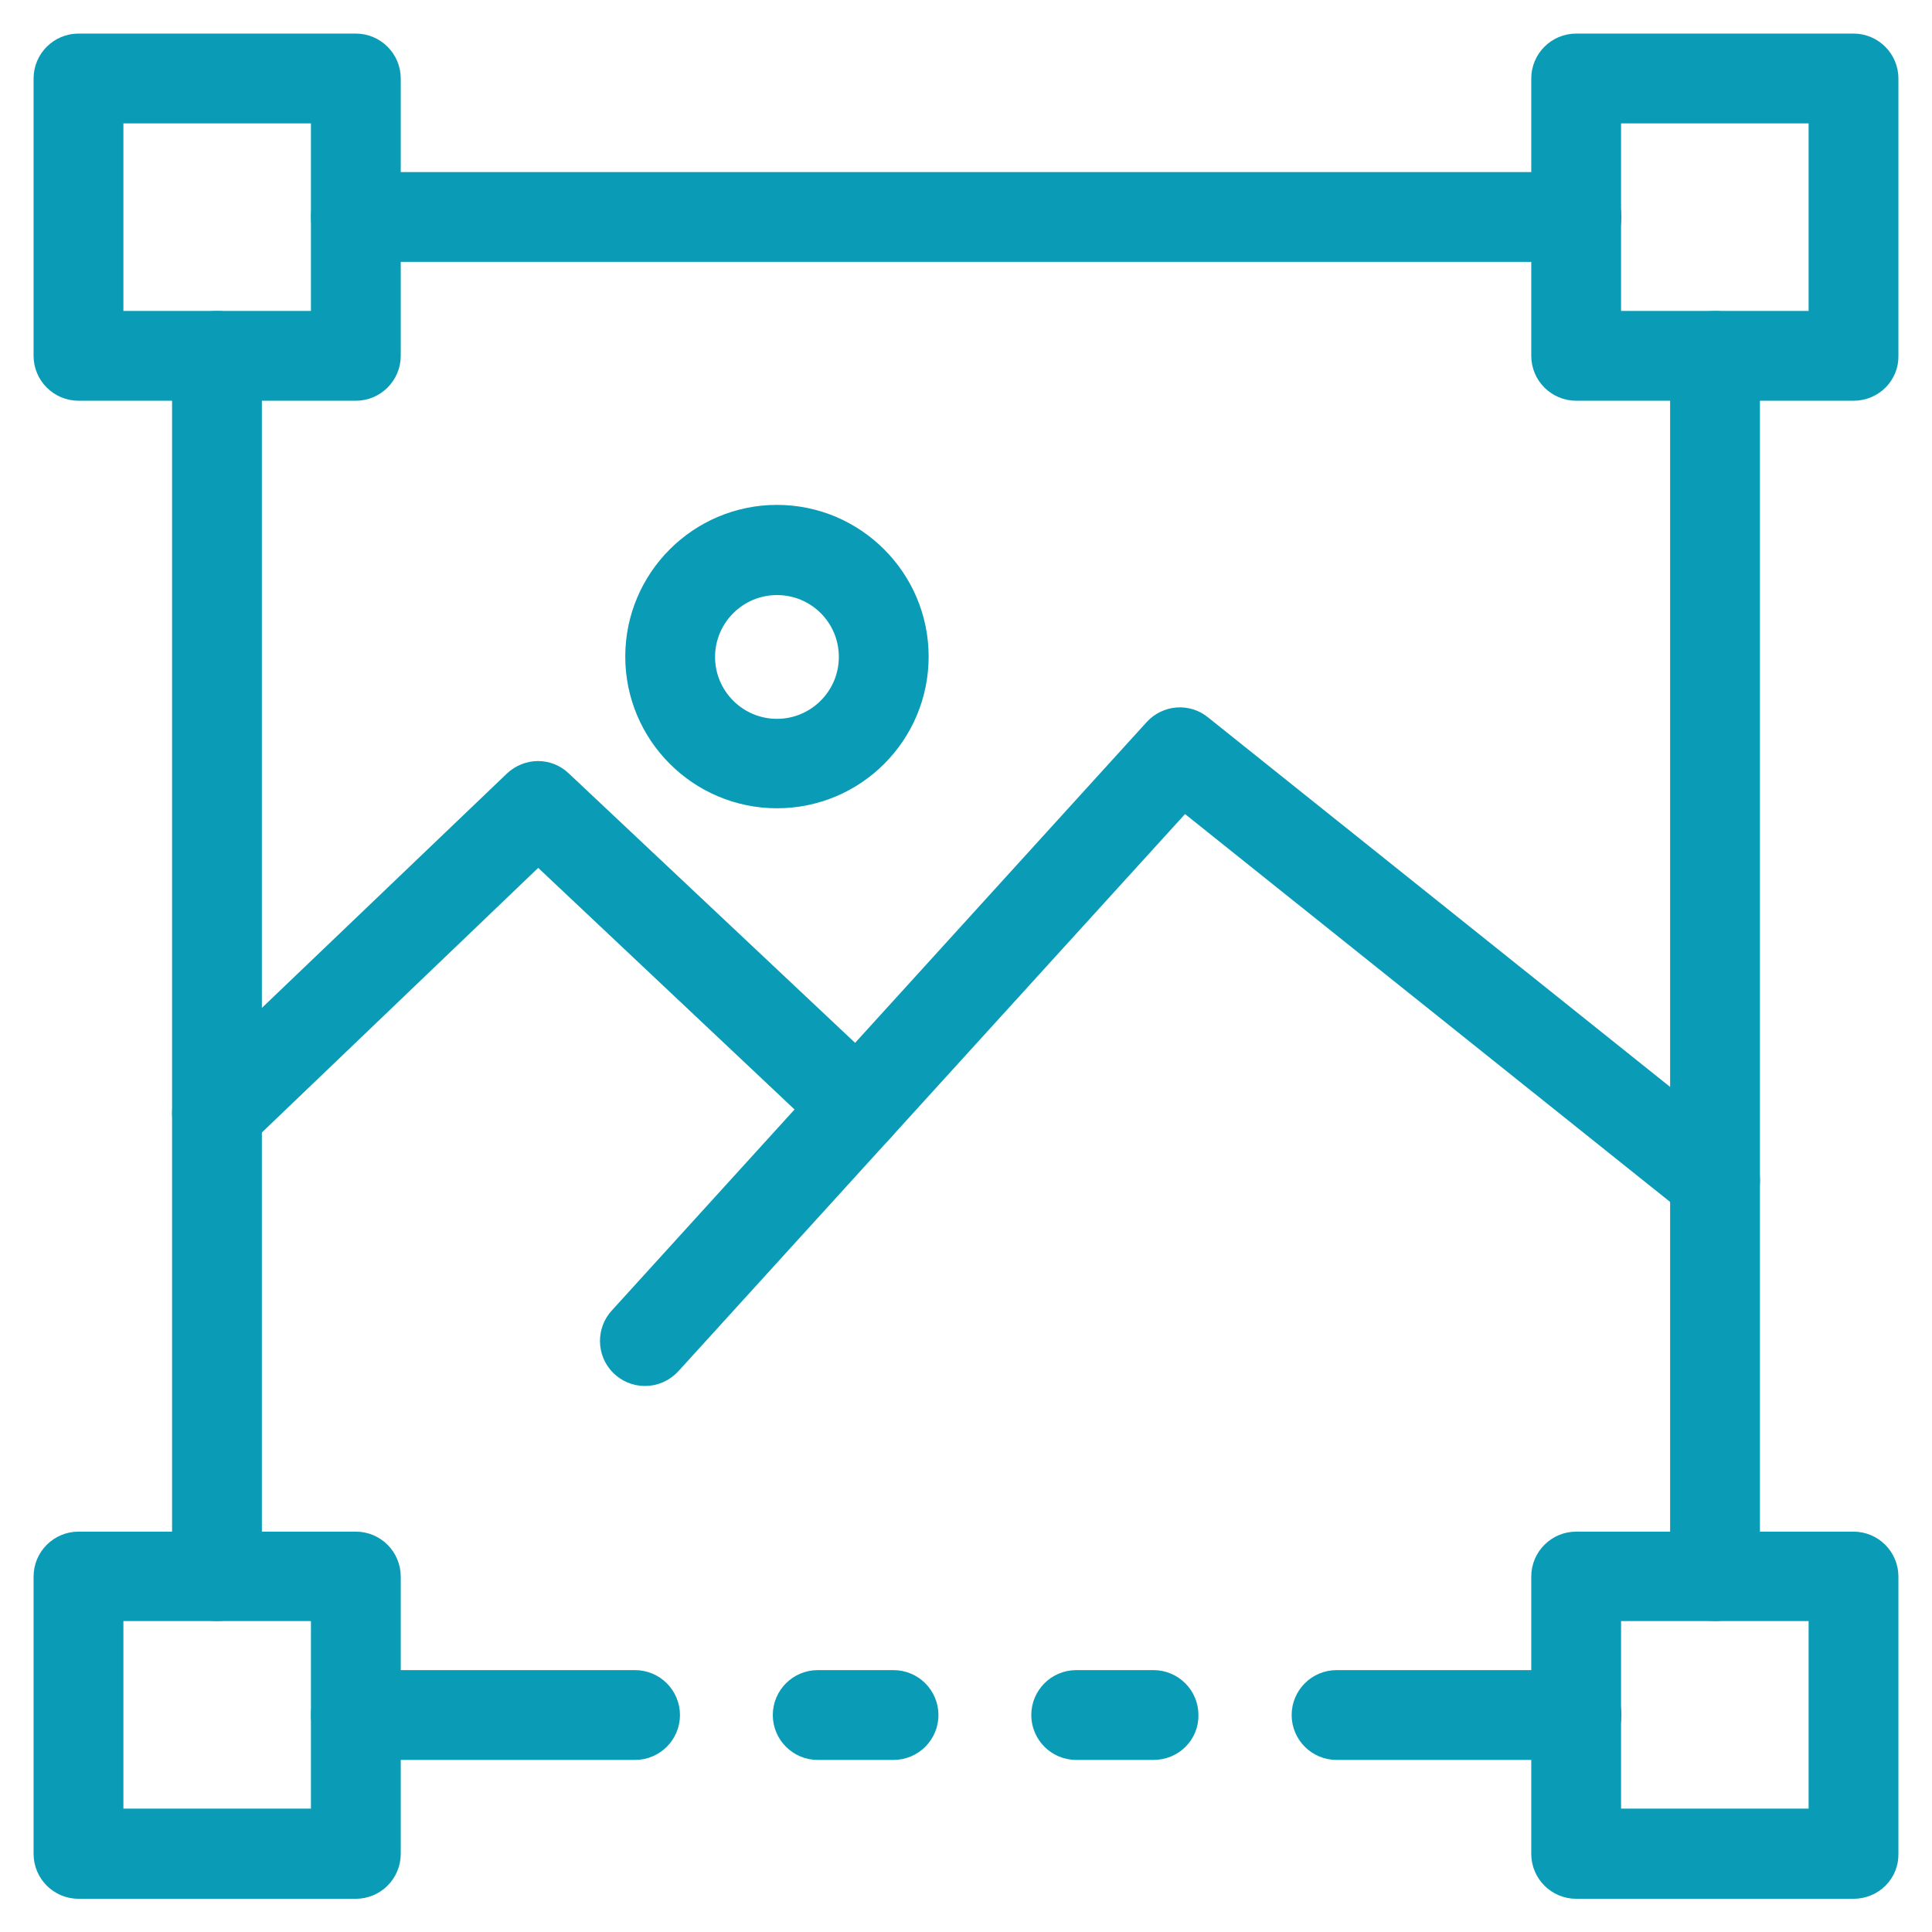
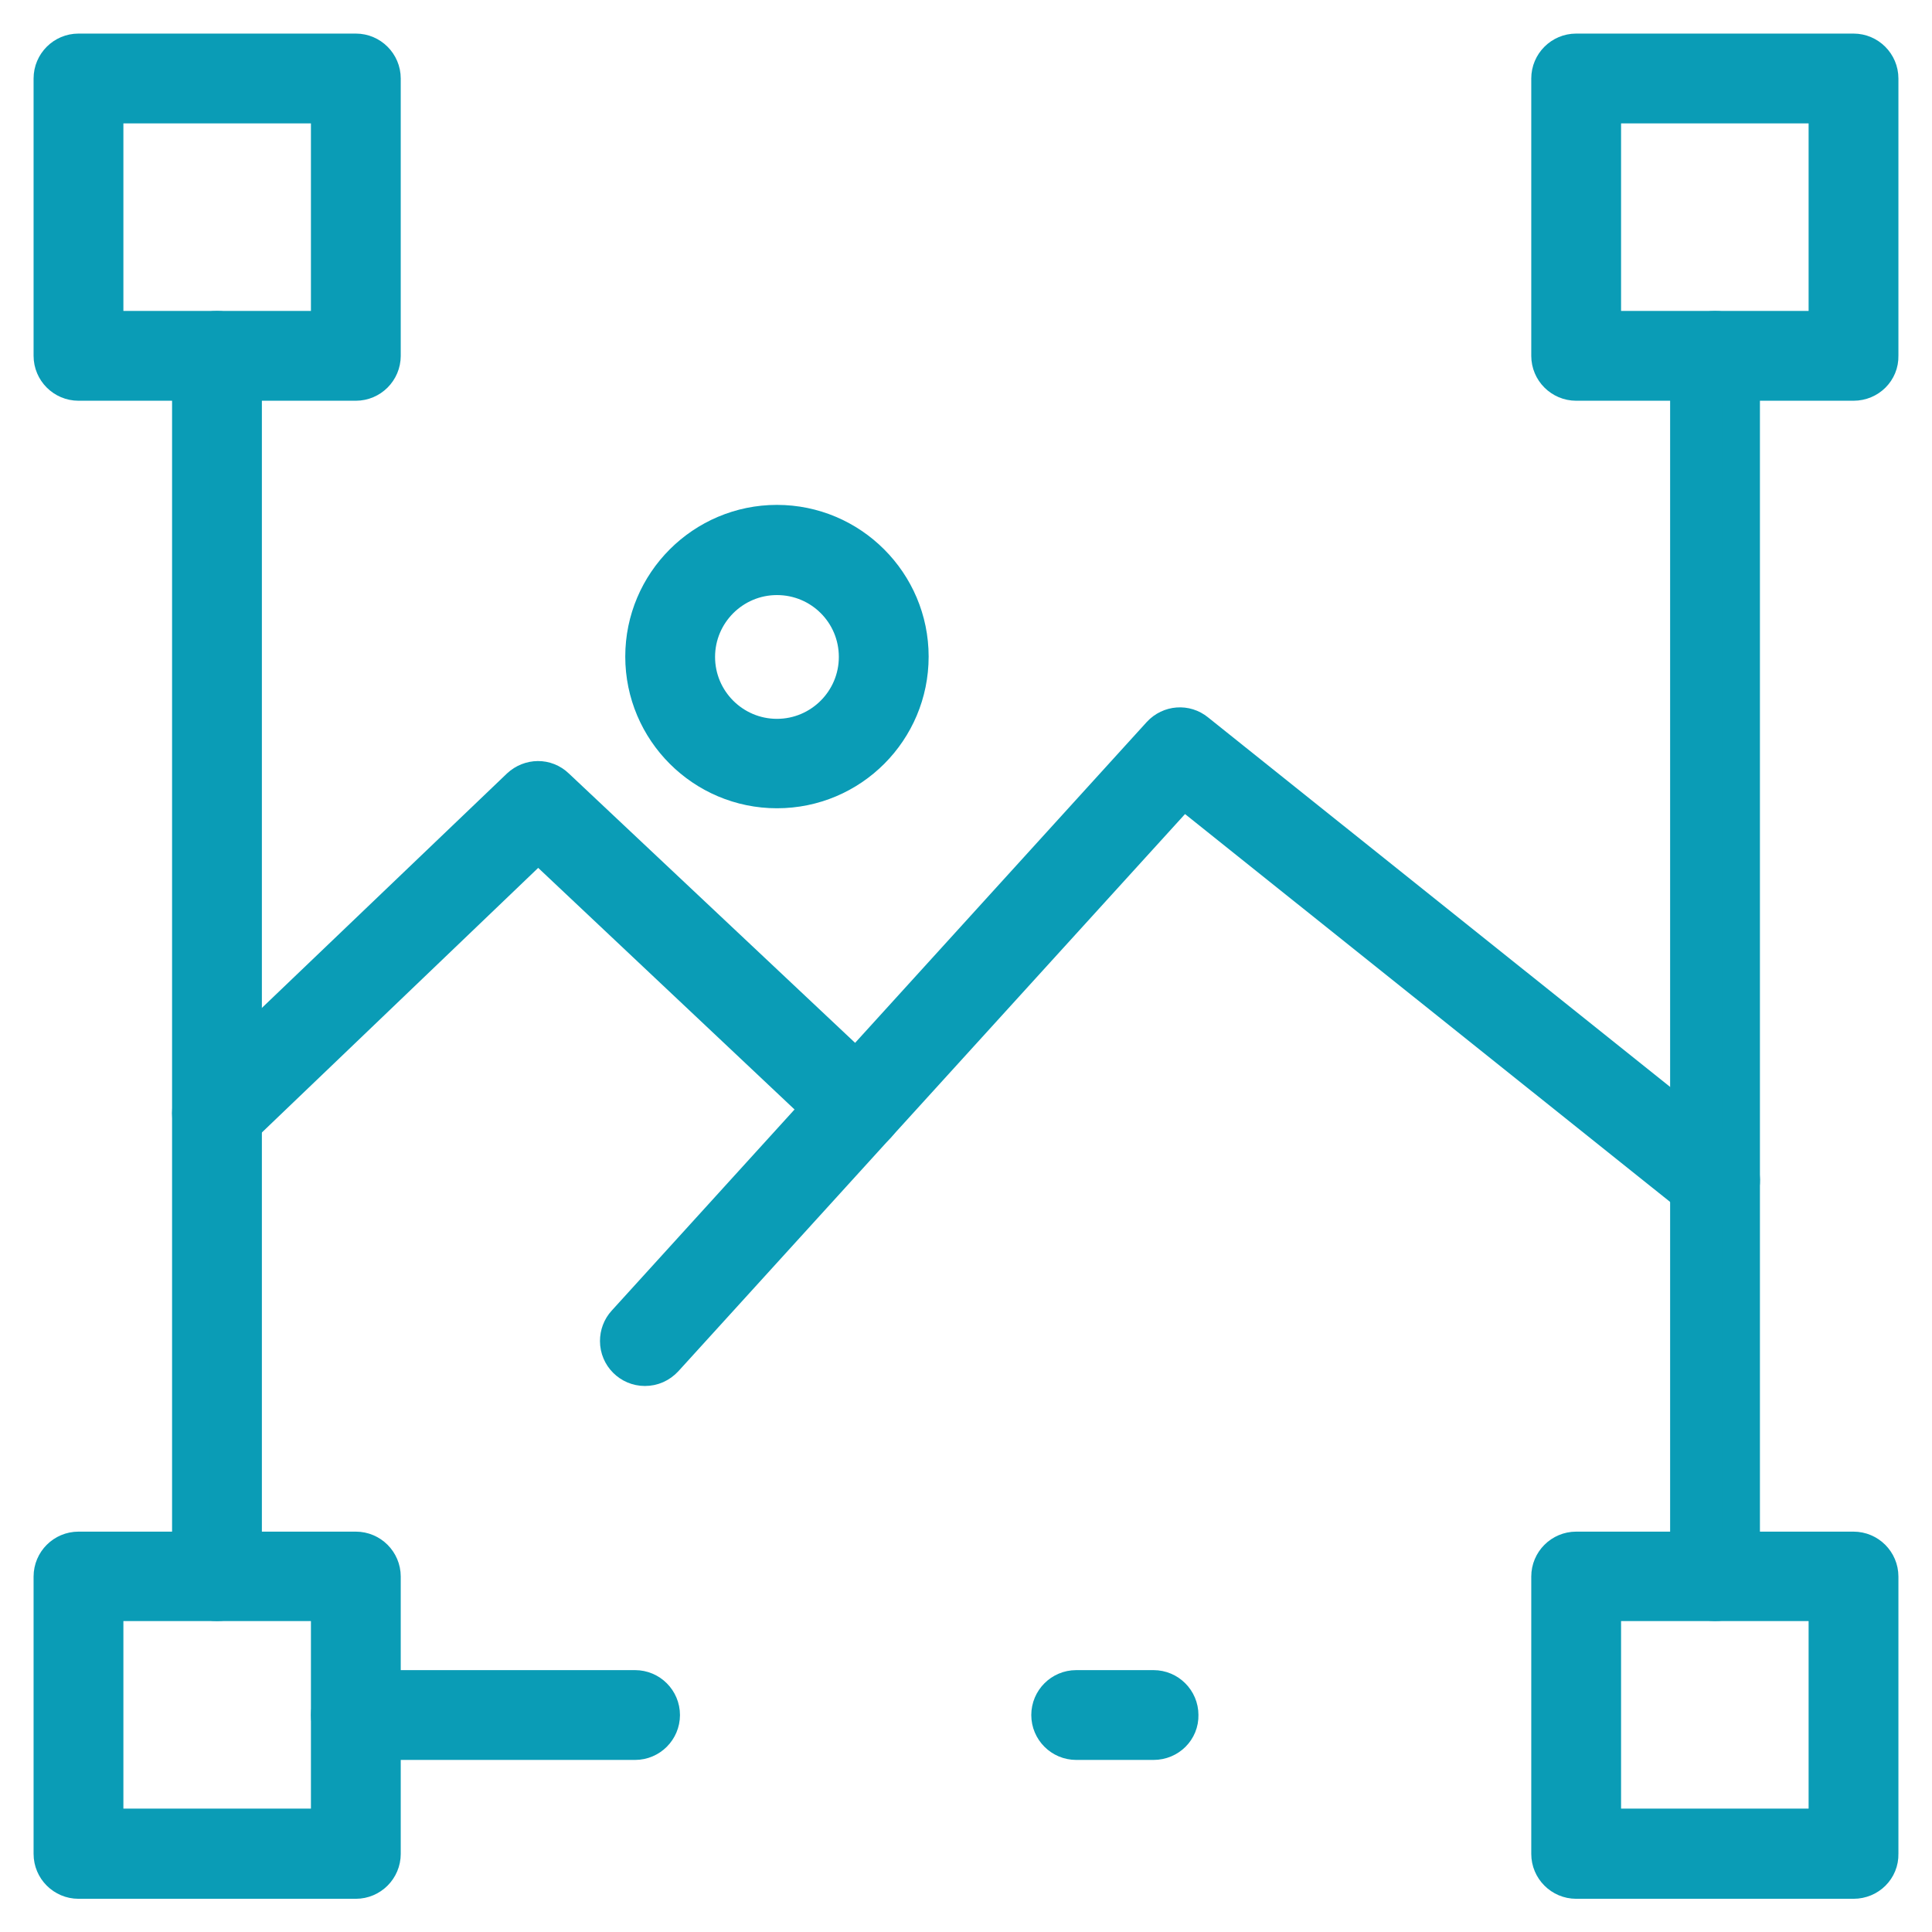
<svg xmlns="http://www.w3.org/2000/svg" version="1.1" id="Icons" x="0px" y="0px" viewBox="0 0 512 512" style="enable-background:new 0 0 512 512;" xml:space="preserve">
  <style type="text/css">
	.st0{fill:#0A9CB6;stroke:#0A9CB6;stroke-width:10;stroke-miterlimit:10;}
</style>
-   <path class="st0" d="M417.7,64.4H94.3c-3.8,0-6.9-3.1-6.9-6.9s3.1-6.9,6.9-6.9h323.5c3.8,0,6.9,3.1,6.9,6.9S421.6,64.4,417.7,64.4z" />
  <path class="st0" d="M305.7,461.4h-20.5c-3.8,0-6.9-3.1-6.9-6.9s3.1-6.9,6.9-6.9h20.5c3.8,0,6.9,3.1,6.9,6.9  C312.7,458.3,309.6,461.4,305.7,461.4z" />
  <path class="st0" d="M168.3,461.4h-74c-3.8,0-6.9-3.1-6.9-6.9s3.1-6.9,6.9-6.9h74c3.8,0,6.9,3.1,6.9,6.9S172.1,461.4,168.3,461.4z" />
-   <path class="st0" d="M236.8,461.4h-20.1c-3.8,0-6.9-3.1-6.9-6.9s3.1-6.9,6.9-6.9h20.1c3.8,0,6.9,3.1,6.9,6.9  S240.6,461.4,236.8,461.4z" />
-   <path class="st0" d="M417.8,461.4h-63.6c-3.8,0-6.9-3.1-6.9-6.9s3.1-6.9,6.9-6.9h63.6c3.8,0,6.9,3.1,6.9,6.9  C424.7,458.3,421.6,461.4,417.8,461.4z" />
  <path class="st0" d="M57.5,424.6c-3.8,0-6.9-3.1-6.9-6.9V94.3c0-3.8,3.1-6.9,6.9-6.9s6.9,3.1,6.9,6.9v323.5  C64.4,421.6,61.3,424.6,57.5,424.6z" />
  <path class="st0" d="M454.5,424.6c-3.8,0-6.9-3.1-6.9-6.9V94.3c0-3.8,3.1-6.9,6.9-6.9s6.9,3.1,6.9,6.9v323.5  C461.4,421.6,458.3,424.6,454.5,424.6z" />
  <path class="st0" d="M491.2,101.2h-73.5c-3.8,0-6.9-3.1-6.9-6.9V20.8c0-3.8,3.1-6.9,6.9-6.9h73.5c3.8,0,6.9,3.1,6.9,6.9v73.5  C498.2,98.1,495.1,101.2,491.2,101.2z M424.6,87.4h59.7V27.7h-59.7V87.4z" />
  <path class="st0" d="M94.3,101.2H20.8c-3.8,0-6.9-3.1-6.9-6.9V20.8c0-3.8,3.1-6.9,6.9-6.9h73.5c3.8,0,6.9,3.1,6.9,6.9v73.5  C101.2,98.1,98.1,101.2,94.3,101.2z M27.7,87.4h59.7V27.7H27.7V87.4z" />
  <path class="st0" d="M491.2,498.2h-73.5c-3.8,0-6.9-3.1-6.9-6.9v-73.5c0-3.8,3.1-6.9,6.9-6.9h73.5c3.8,0,6.9,3.1,6.9,6.9v73.5  C498.2,495.1,495.1,498.2,491.2,498.2z M424.6,484.3h59.7v-59.7h-59.7V484.3z" />
  <path class="st0" d="M94.3,498.2H20.8c-3.8,0-6.9-3.1-6.9-6.9v-73.5c0-3.8,3.1-6.9,6.9-6.9h73.5c3.8,0,6.9,3.1,6.9,6.9v73.5  C101.2,495.1,98.1,498.2,94.3,498.2z M27.7,484.3h59.7v-59.7H27.7V484.3z" />
  <path class="st0" d="M170.9,362.3c-3.8,0-6.9-3.1-6.9-6.9c0-1.7,0.6-3.4,1.8-4.7l141.8-156c2.5-2.7,6.6-3,9.4-0.7l141.8,113.4  c3,2.4,3.5,6.7,1.1,9.7s-6.7,3.5-9.7,1.1l0,0L313.5,208.9L176.1,360C174.7,361.5,172.9,362.3,170.9,362.3L170.9,362.3z" />
  <path class="st0" d="M57.5,301.9c-3.8,0-6.9-3.1-6.9-6.9c0-1.9,0.8-3.7,2.1-5l85.1-81.4c2.7-2.5,6.8-2.6,9.5,0l84.7,79.7  c2.8,2.6,3,7,0.4,9.8s-7,3-9.8,0.4l-0.1-0.1l-79.9-75.3L62.3,300C61,301.2,59.3,301.9,57.5,301.9L57.5,301.9z" />
  <path class="st0" d="M205.9,209.2c-19.4,0-35.2-15.8-35.2-35.2s15.8-35.2,35.2-35.2s35.2,15.8,35.2,35.2l0,0  C241.1,193.4,225.4,209.2,205.9,209.2z M205.9,152.7c-11.8,0-21.4,9.6-21.4,21.4c0,11.8,9.6,21.4,21.4,21.4  c11.8,0,21.4-9.6,21.4-21.4l0,0C227.3,162.2,217.7,152.7,205.9,152.7z" />
</svg>